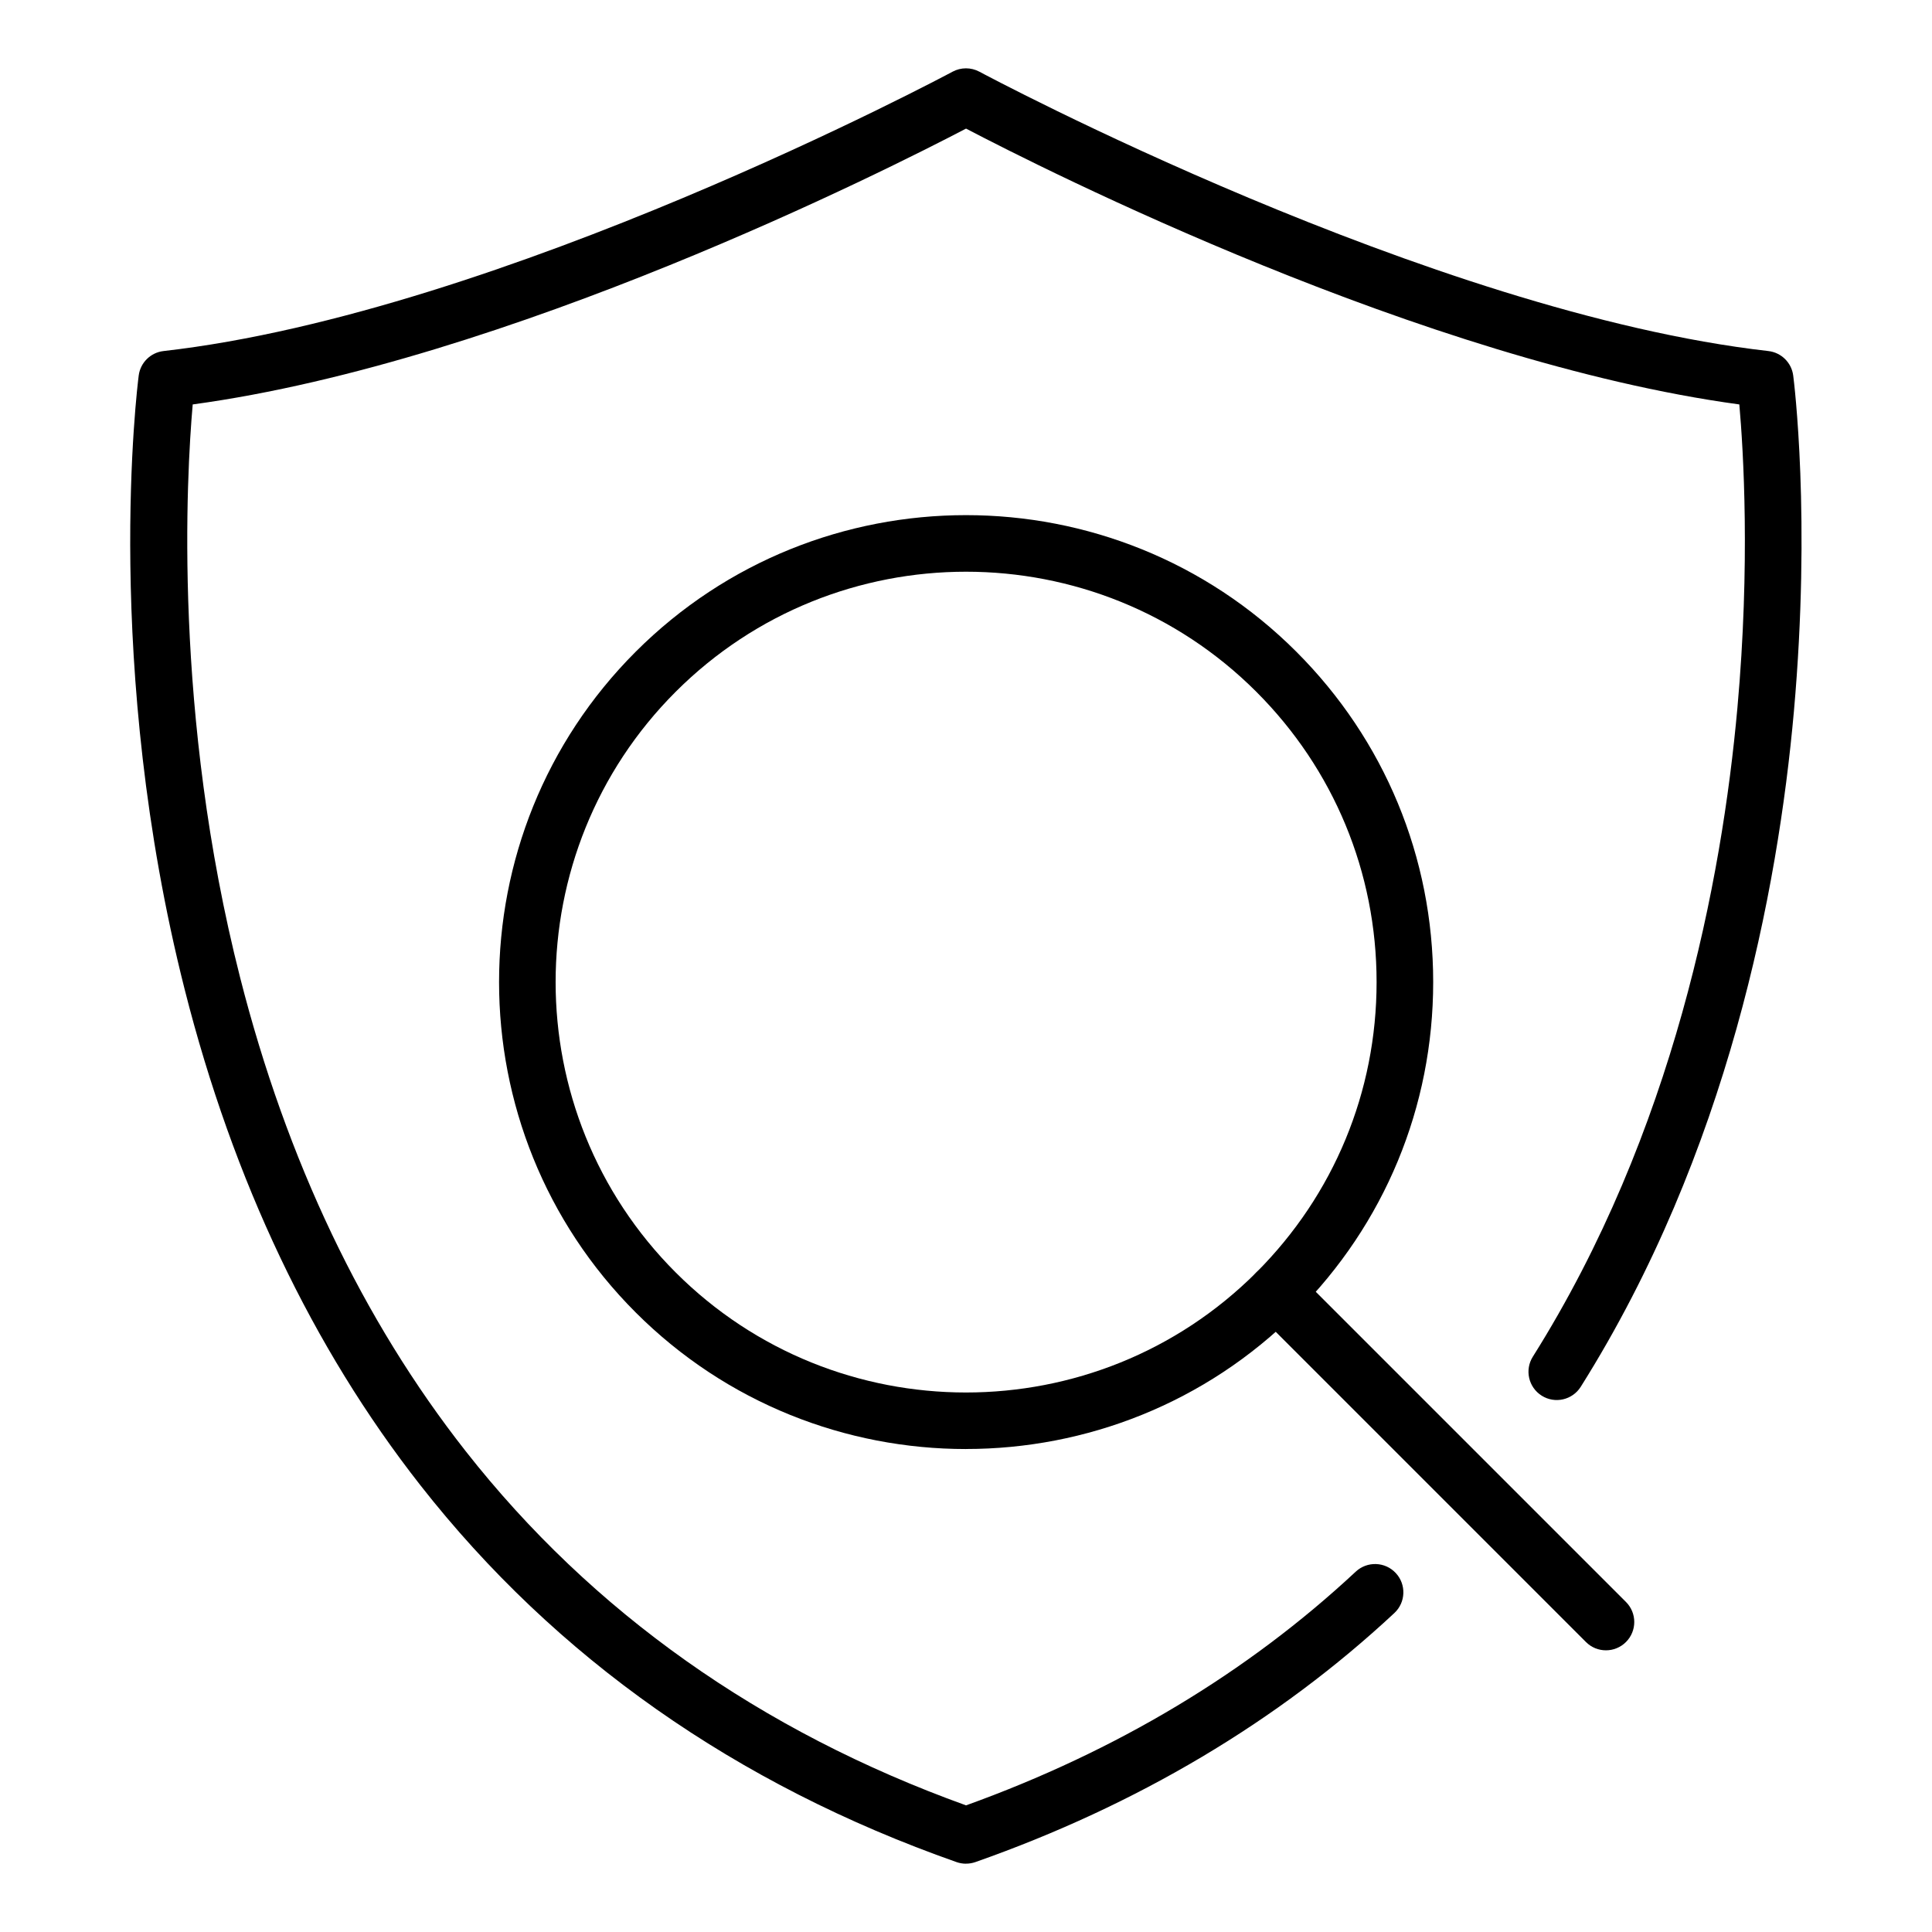
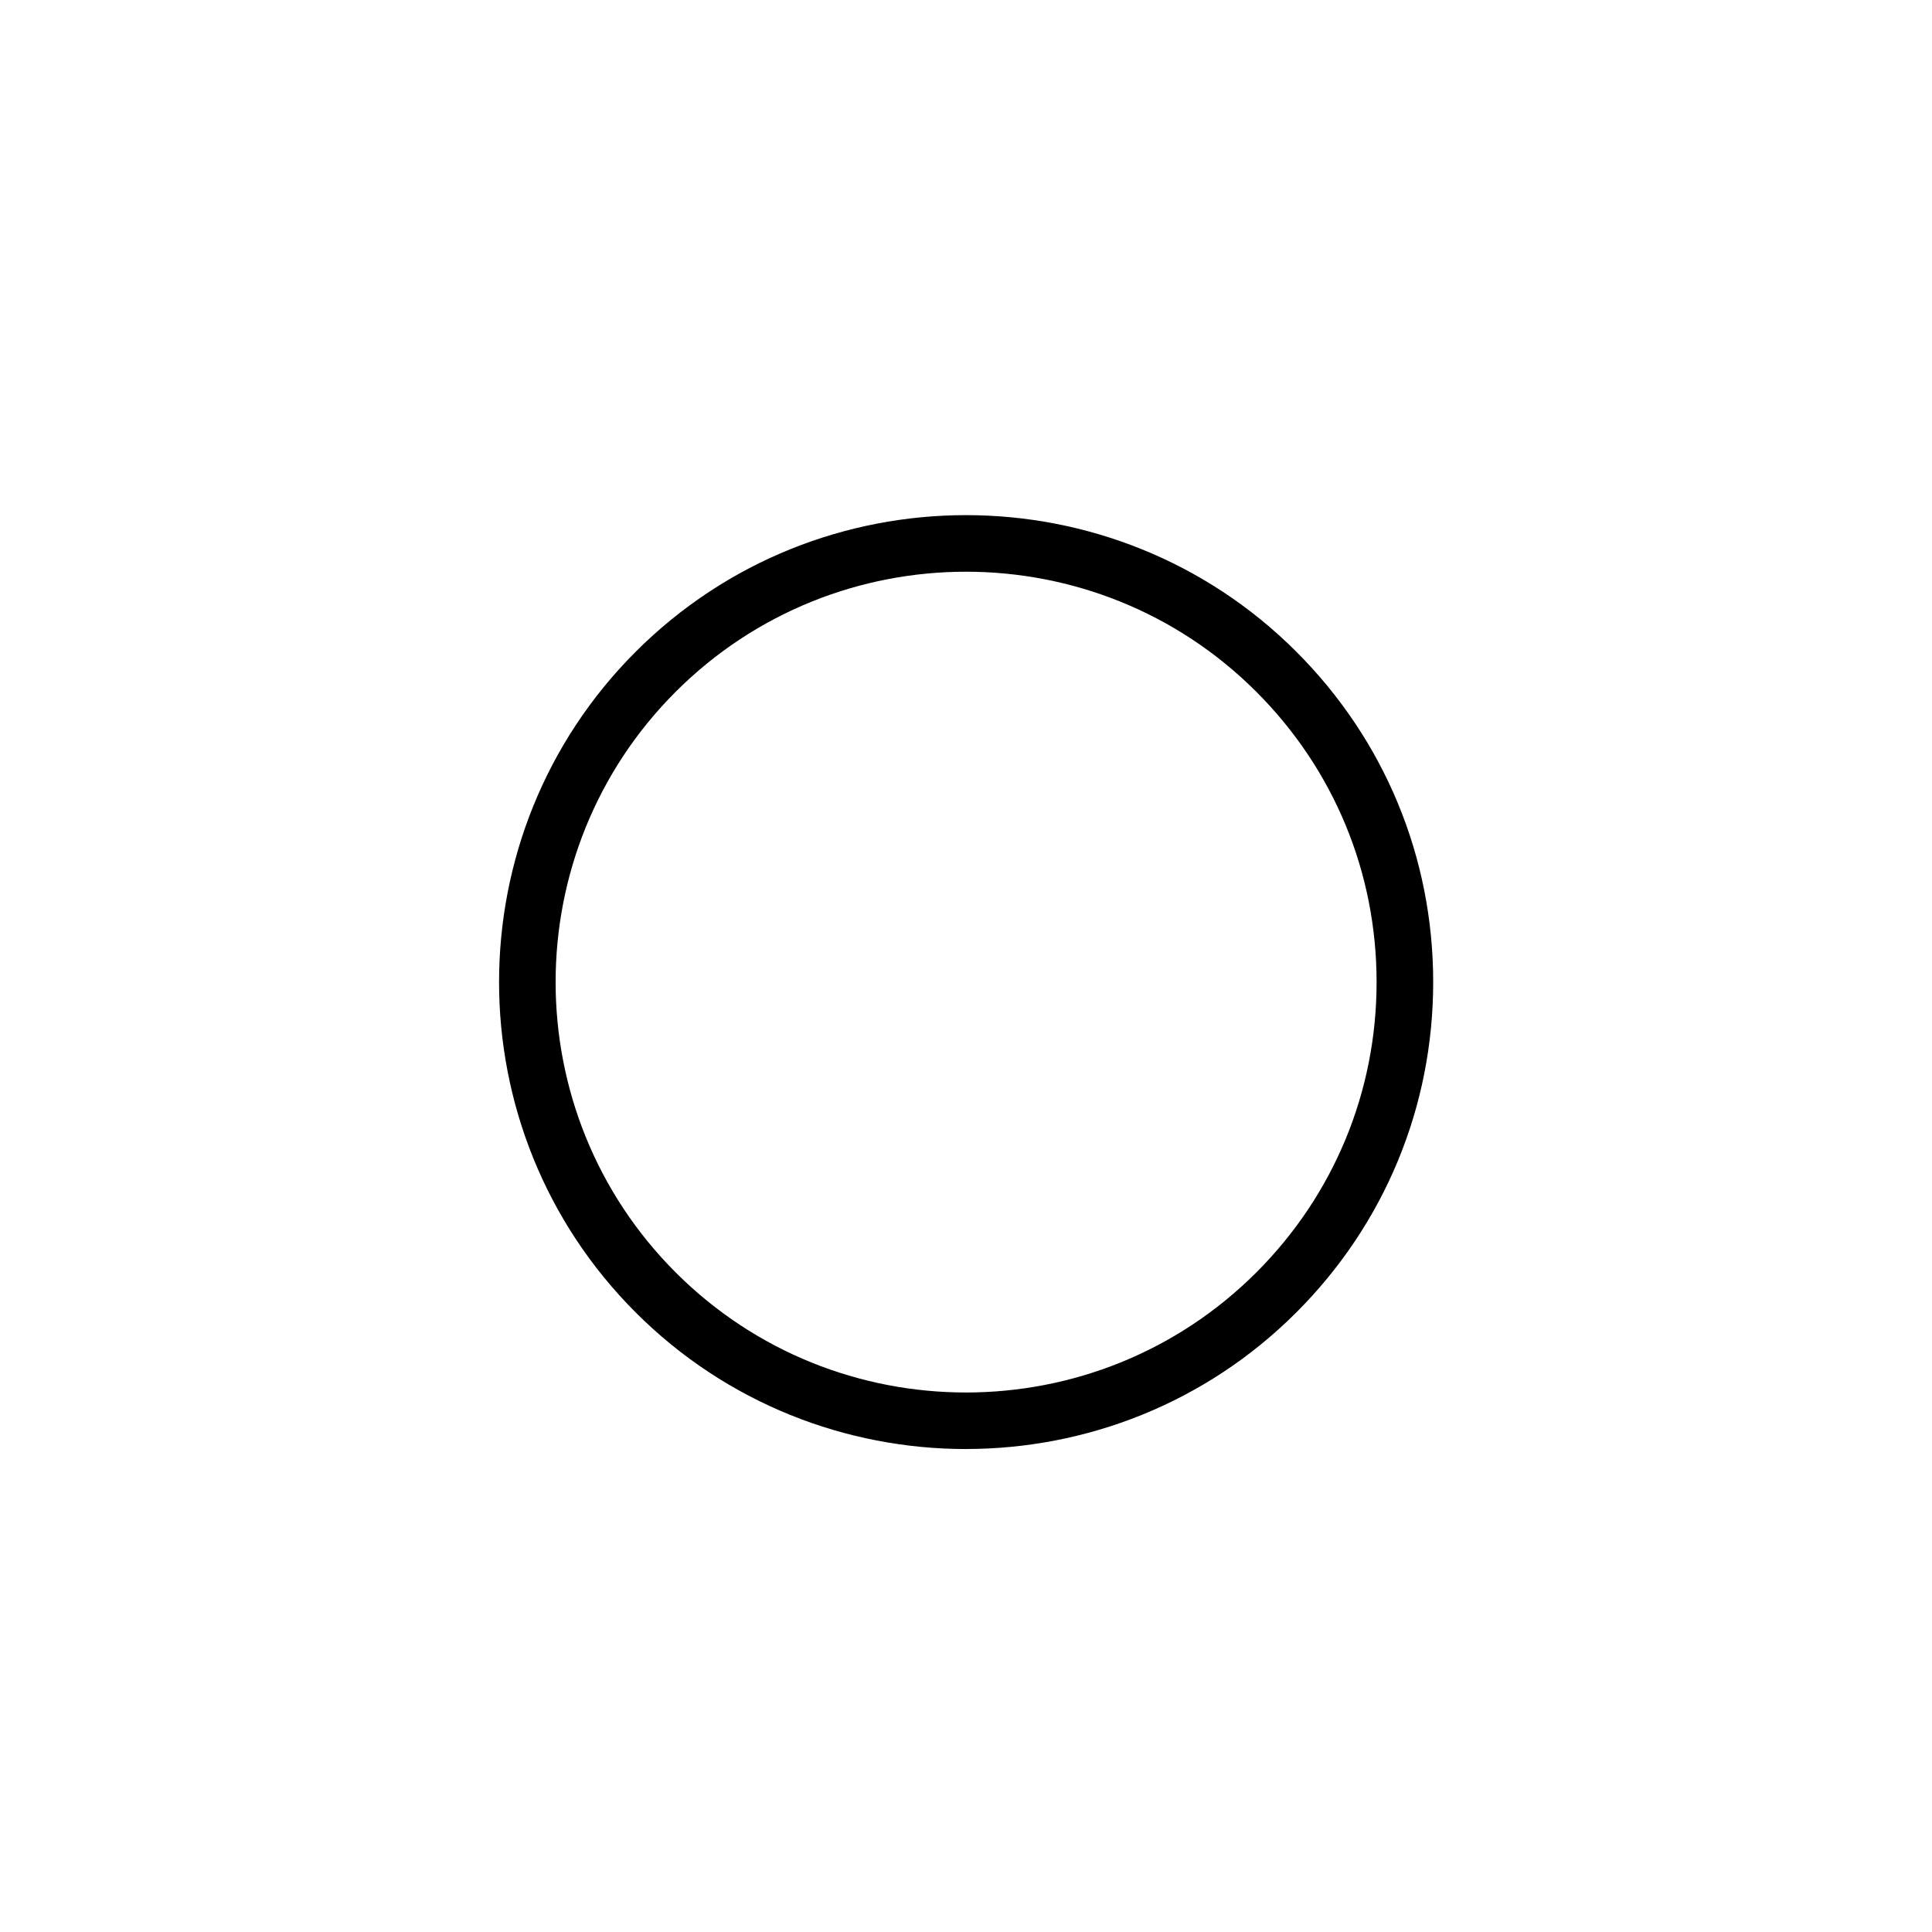
<svg xmlns="http://www.w3.org/2000/svg" id="Layer_1" data-name="Layer 1" viewBox="0 0 512 512">
-   <path d="M256,493.9c-.84,0-1.68-.14-2.49-.42-58.46-20.56-106.27-54.16-142.11-99.88-28.6-36.49-49.6-80.67-62.44-131.32-21.76-85.88-12.6-159.66-12.2-162.76.44-3.42,3.16-6.1,6.59-6.49,89.62-10.18,207.91-73.39,209.09-74.03,2.22-1.19,4.89-1.19,7.11,0,1.18.64,119.46,63.85,209.08,74.03,3.43.39,6.15,3.07,6.59,6.49.2,1.52,4.75,37.75.18,89.03-4.23,47.4-17.46,116.93-56.49,178.97-2.21,3.5-6.84,4.56-10.34,2.35-3.51-2.21-4.56-6.84-2.35-10.34,37.36-59.39,50.1-126.27,54.21-171.92,3.44-38.2,1.58-68.33.51-80.43-83.61-11.36-184.49-62.4-204.93-73.1-20.45,10.69-121.33,61.74-204.94,73.1-1.66,18.92-5.21,82.06,12.56,151.86,12.35,48.52,32.46,90.75,59.76,125.51,33.51,42.68,78.12,74.25,132.62,93.89,39.85-14.35,74.59-35.18,103.28-61.94,3.03-2.82,7.78-2.66,10.6.37,2.83,3.03,2.66,7.78-.37,10.6-30.82,28.73-68.17,50.93-111.03,66-.8.28-1.65.42-2.49.42Z" />
  <path d="M256,384.01c-31.71,0-63.41-12.07-87.54-36.2-48.27-48.27-48.27-126.82,0-175.09,48.27-48.27,126.82-48.27,175.09,0h0c23.38,23.38,36.26,54.48,36.26,87.54s-12.88,64.16-36.26,87.54c-24.13,24.13-55.84,36.2-87.54,36.2ZM256,151.51c-27.86,0-55.73,10.61-76.94,31.82-42.42,42.42-42.42,111.45,0,153.88,42.42,42.42,111.45,42.42,153.88,0,20.55-20.55,31.87-47.87,31.87-76.94s-11.32-56.39-31.87-76.94c-21.21-21.21-49.07-31.82-76.94-31.82Z" />
-   <path d="M425.59,437.35c-1.92,0-3.84-.73-5.3-2.2l-87.34-87.34c-2.93-2.93-2.93-7.68,0-10.61,2.93-2.93,7.68-2.93,10.61,0l87.34,87.34c2.93,2.93,2.93,7.68,0,10.61-1.46,1.46-3.38,2.2-5.3,2.2Z" />
</svg>